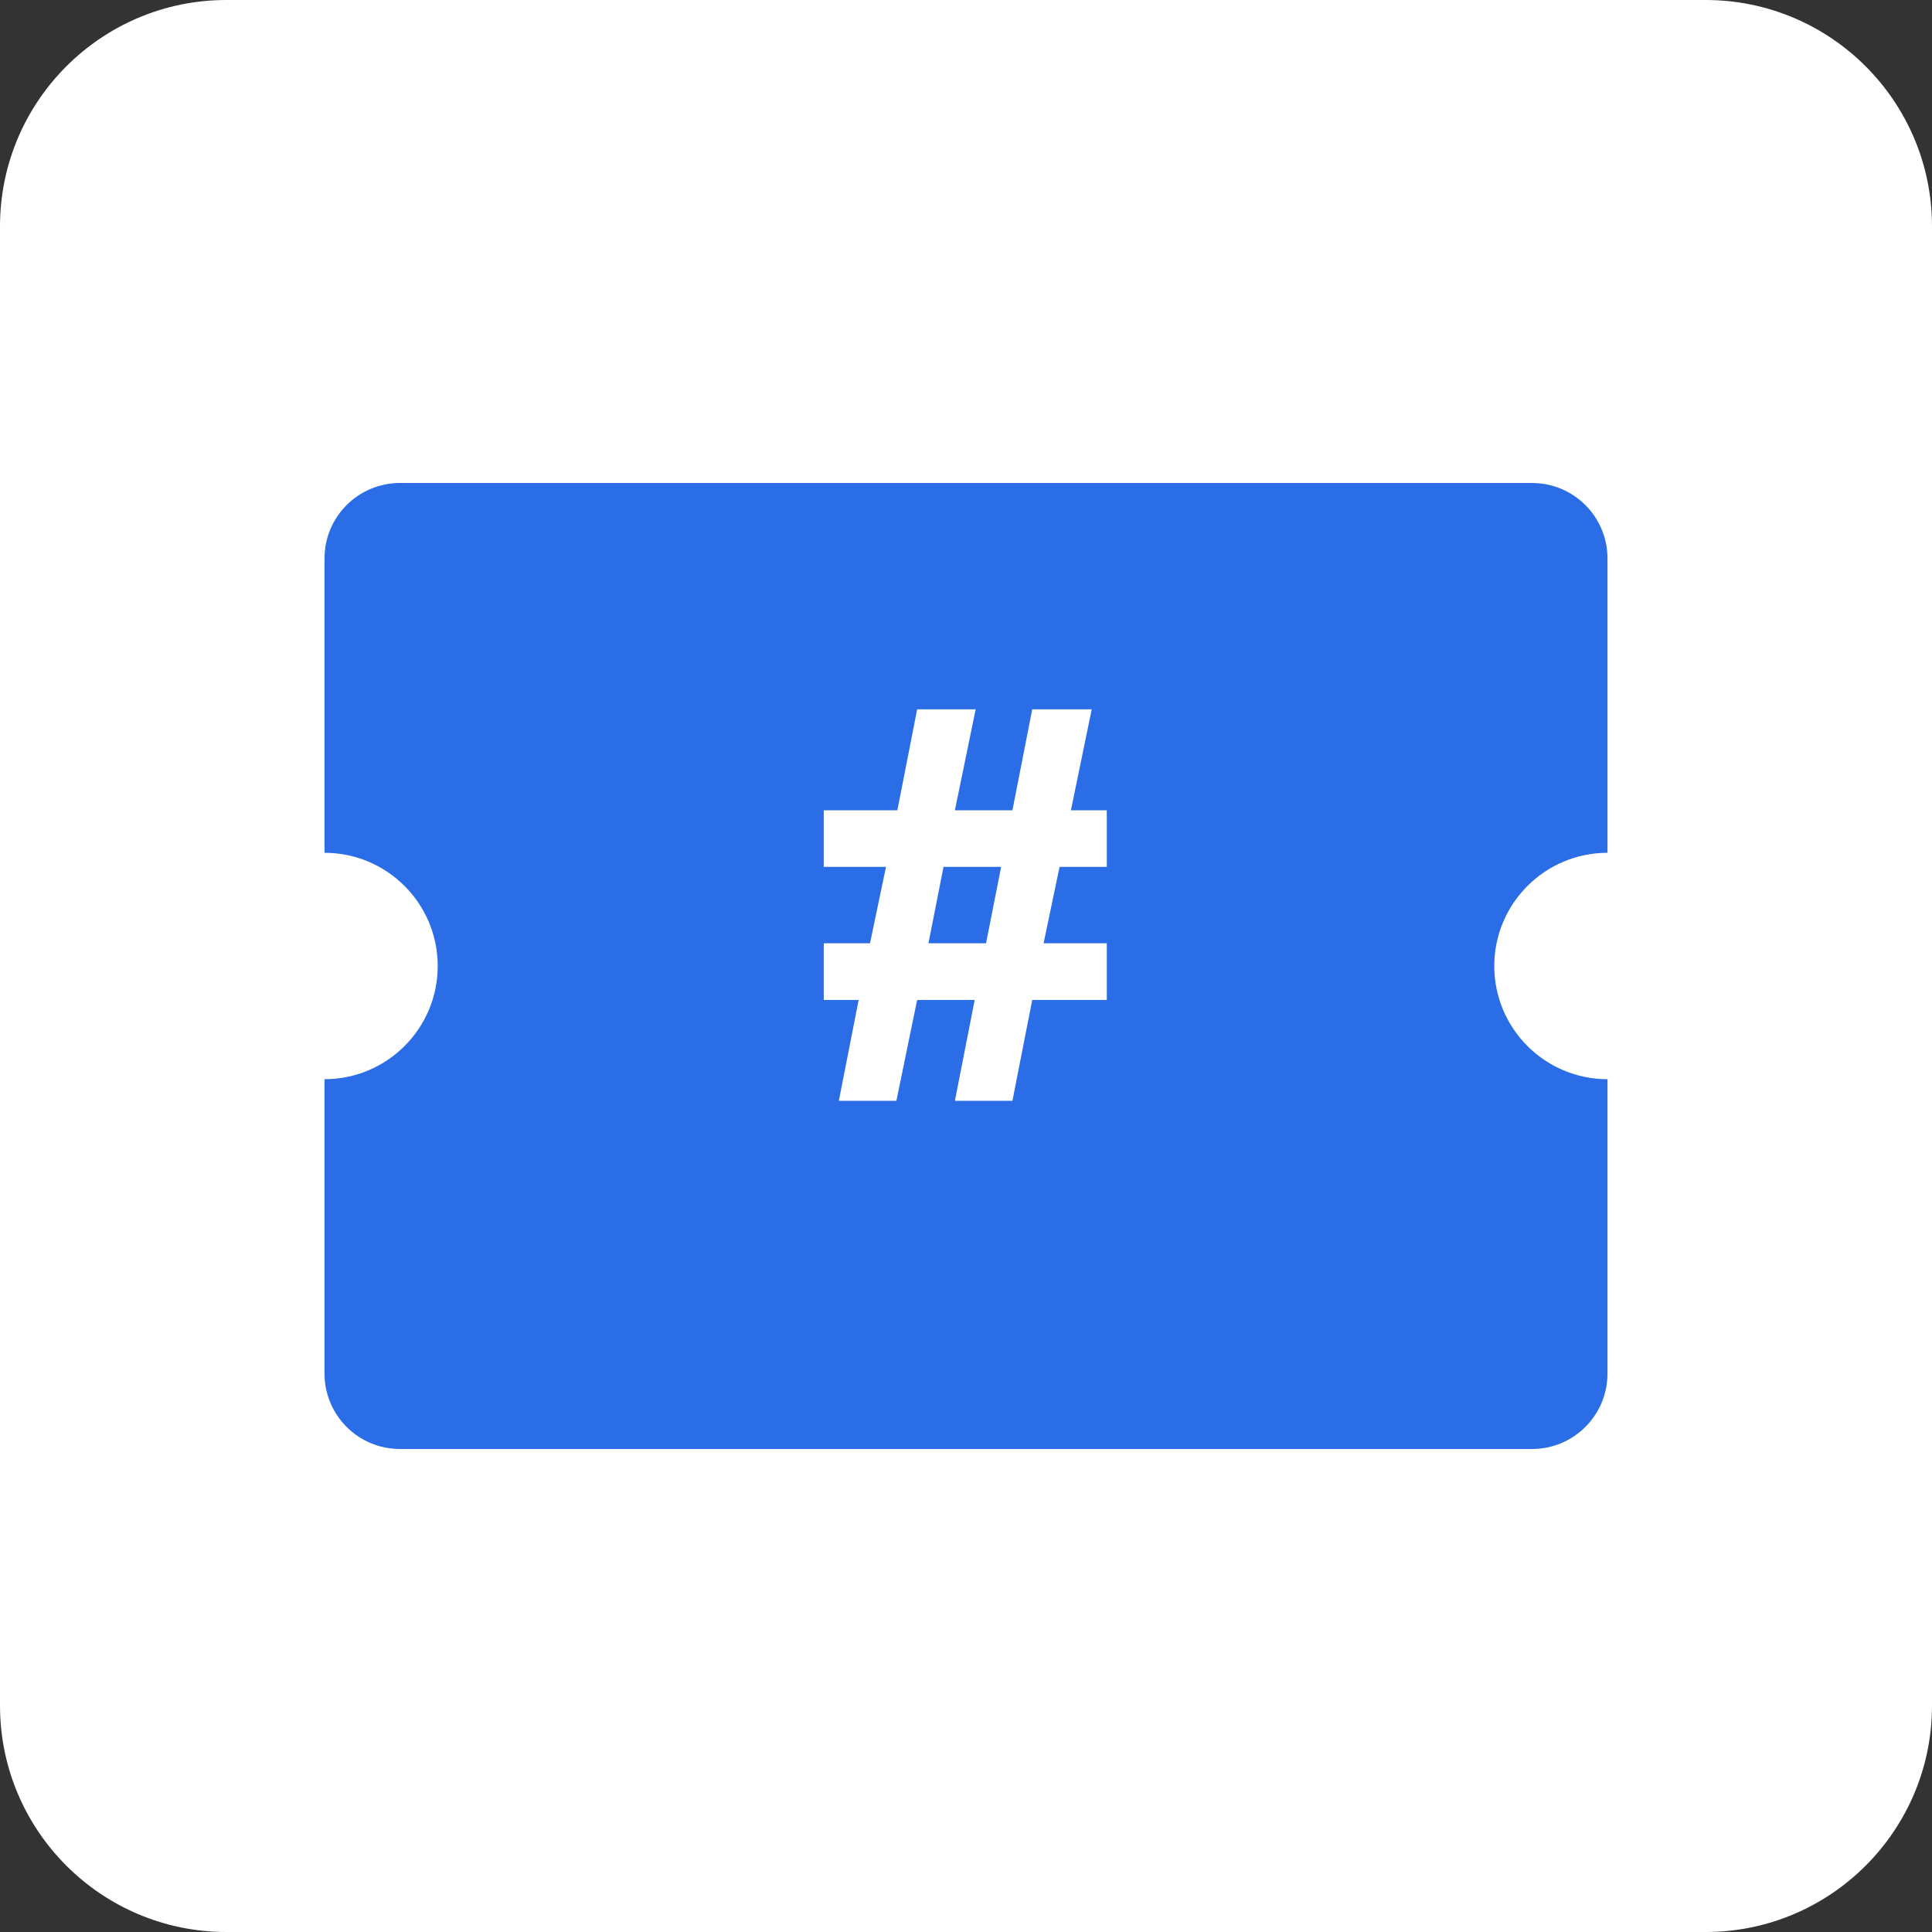
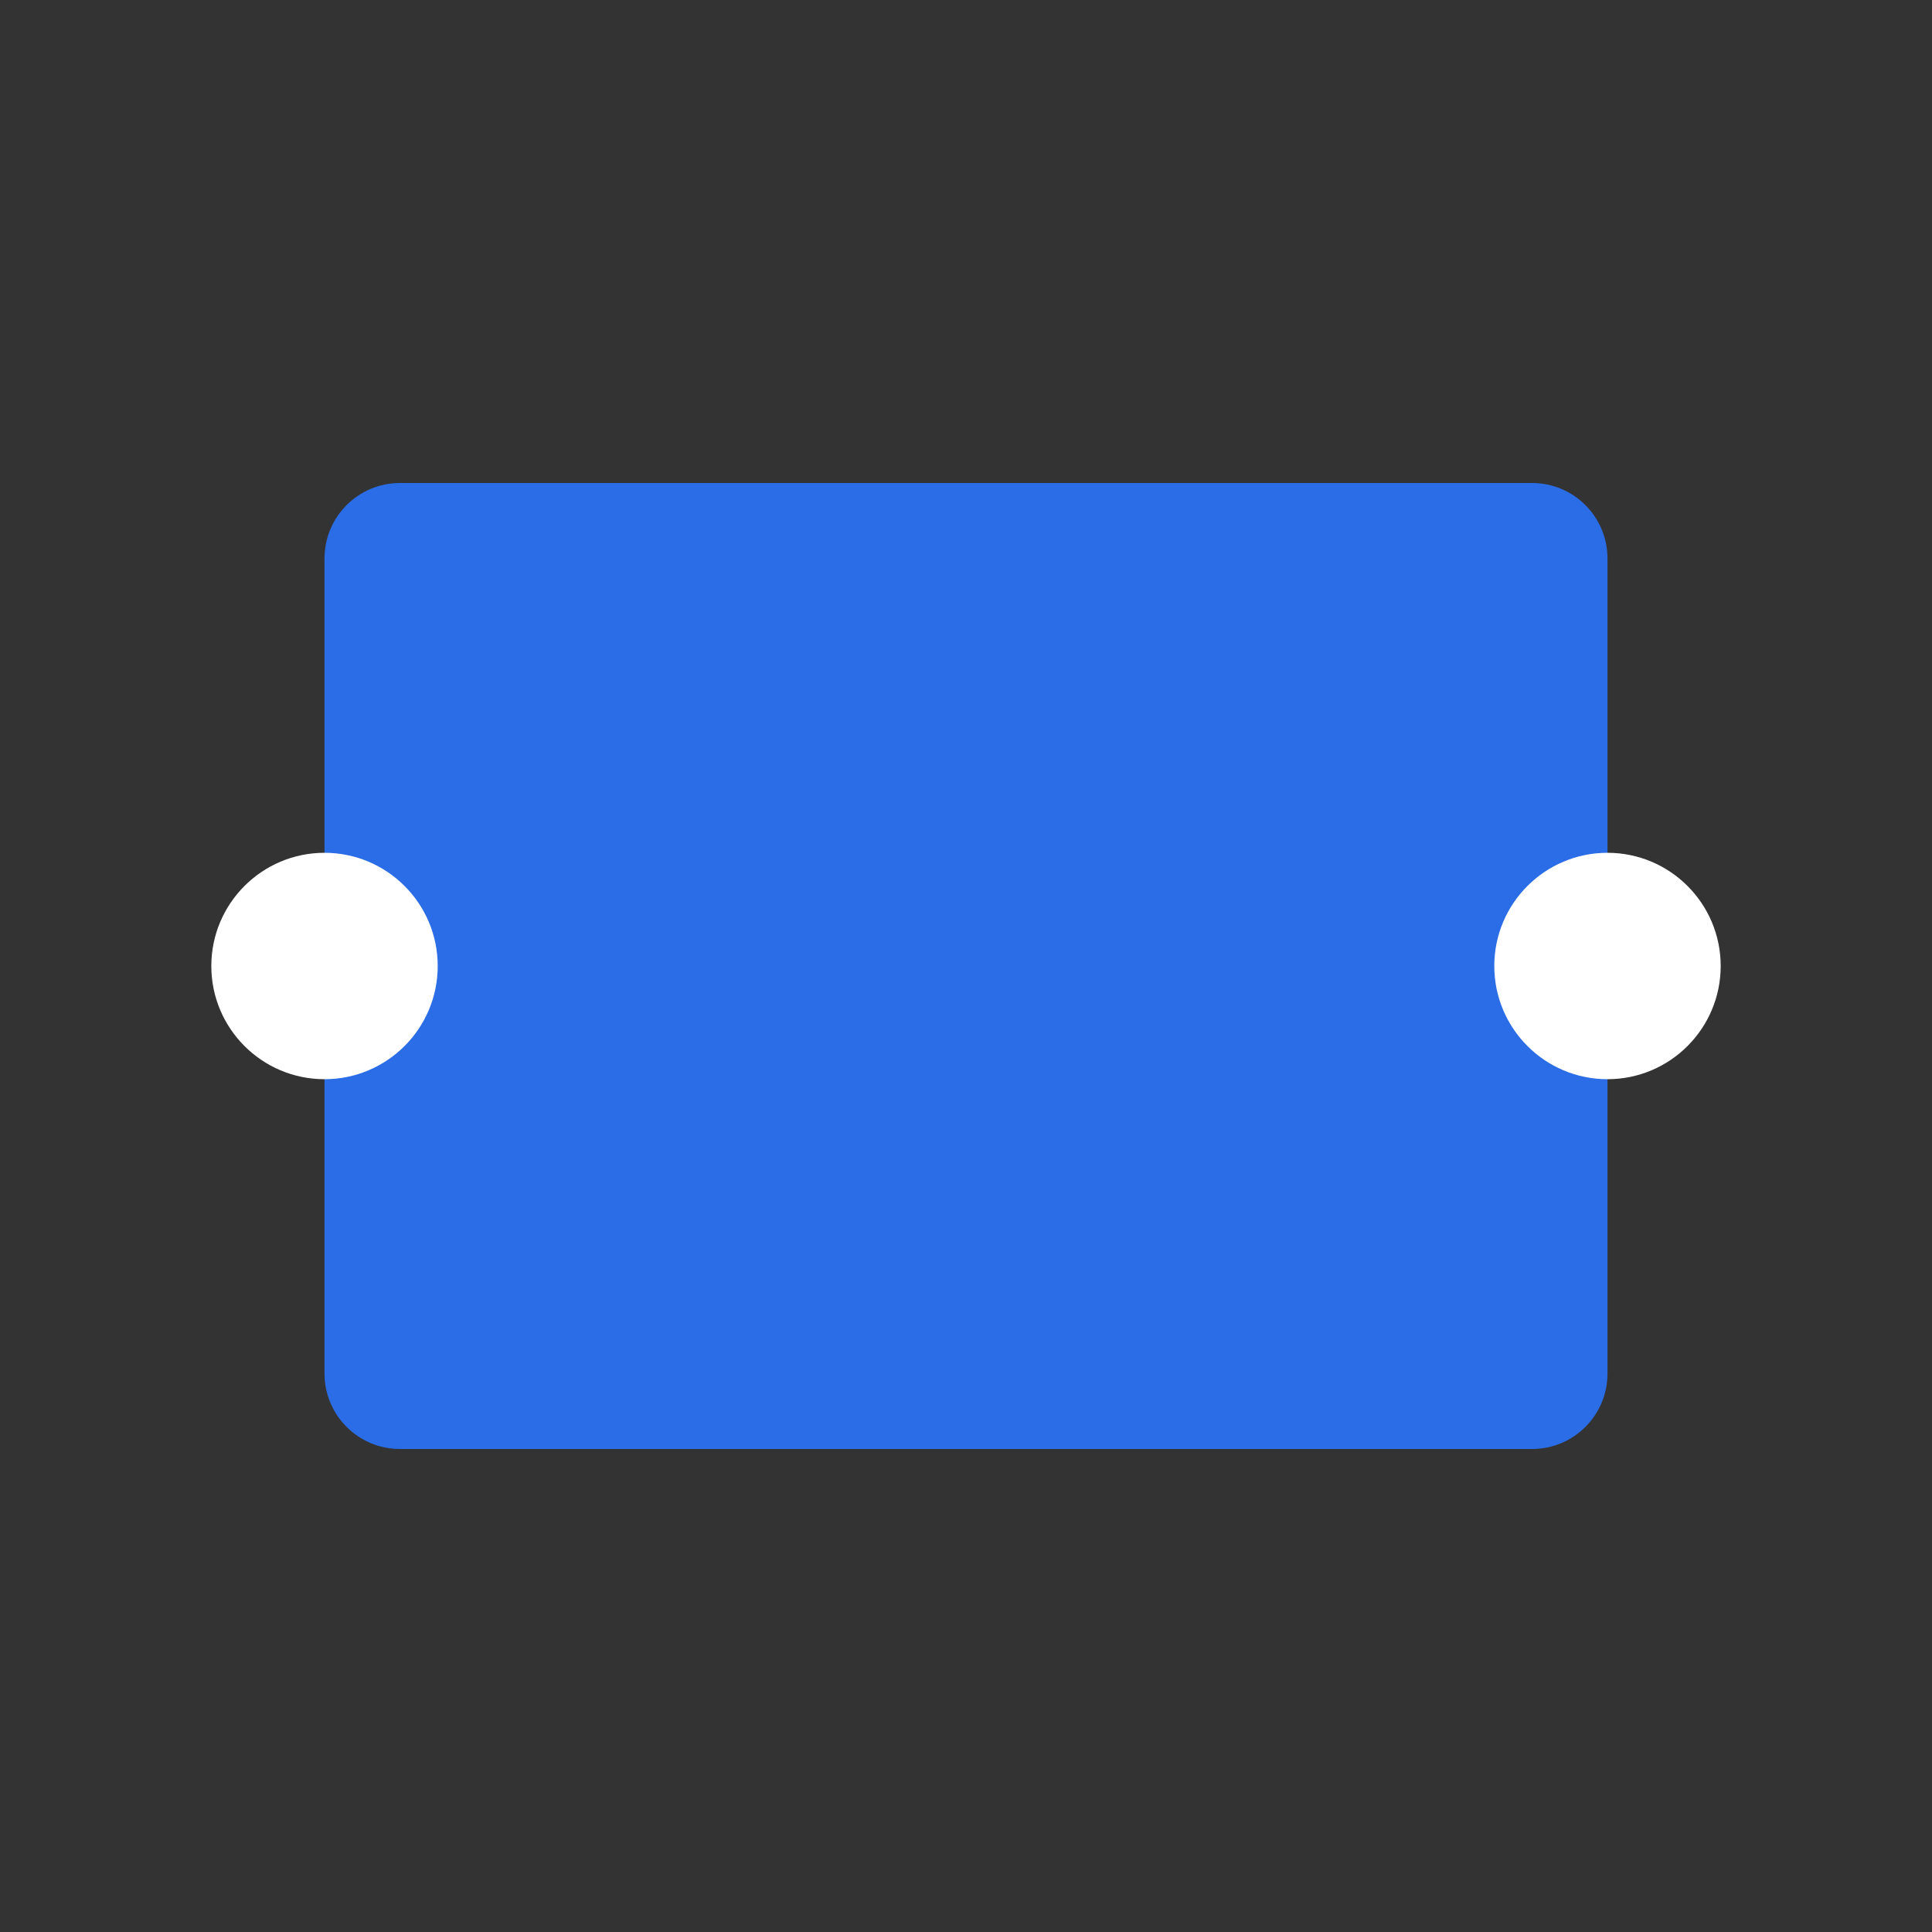
<svg xmlns="http://www.w3.org/2000/svg" xmlns:xlink="http://www.w3.org/1999/xlink" width="32px" height="32px" viewBox="0 0 32 32" version="1.1">
  <rect x="0" y="0" width="32" height="32" fill="#333333" stroke="none" />
  <defs>
    <g>
      <symbol overflow="visible" id="glyph0-0">
-         <path style="stroke:none;" d="M 1.094 0 L 1.094 -5.469 L 5.469 -5.469 L 5.469 0 Z M 1.234 -0.141 L 5.328 -0.141 L 5.328 -5.328 L 1.234 -5.328 Z M 1.234 -0.141 " />
+         <path style="stroke:none;" d="M 1.094 0 L 1.094 -5.469 L 5.469 -5.469 L 5.469 0 M 1.234 -0.141 L 5.328 -0.141 L 5.328 -5.328 L 1.234 -5.328 Z M 1.234 -0.141 " />
      </symbol>
      <symbol overflow="visible" id="glyph0-1">
-         <path style="stroke:none;" d="M 0.656 -1.562 L 0.078 -1.562 L 0.078 -2.5 L 0.844 -2.5 L 1.109 -3.766 L 0.078 -3.766 L 0.078 -4.703 L 1.297 -4.703 L 1.625 -6.375 L 2.594 -6.375 L 2.25 -4.703 L 3.203 -4.703 L 3.531 -6.375 L 4.516 -6.375 L 4.172 -4.703 L 4.766 -4.703 L 4.766 -3.766 L 3.984 -3.766 L 3.719 -2.5 L 4.766 -2.5 L 4.766 -1.562 L 3.531 -1.562 L 3.203 0.109 L 2.25 0.109 L 2.578 -1.562 L 1.625 -1.562 L 1.281 0.109 L 0.328 0.109 Z M 2.062 -3.766 L 1.812 -2.5 L 2.766 -2.5 L 3.016 -3.766 Z M 2.062 -3.766 " />
-       </symbol>
+         </symbol>
    </g>
  </defs>
  <g id="surface1">
-     <path style=" stroke:none;fill-rule:nonzero;fill:rgb(100%,100%,100%);fill-opacity:1;" d="M 3.75 0 L 28.25 0 C 30.32 0 32 1.68 32 3.75 L 32 28.25 C 32 30.32 30.32 32 28.25 32 L 3.75 32 C 1.68 32 0 30.32 0 28.25 L 0 3.75 C 0 1.68 1.68 0 3.75 0 Z M 3.75 0 " />
    <path style=" stroke:none;fill-rule:nonzero;fill:rgb(16.863%,42.745%,90.196%);fill-opacity:1;" d="M 6.625 8 L 25.375 8 C 26.066 8 26.625 8.559 26.625 9.25 L 26.625 22.75 C 26.625 23.441 26.066 24 25.375 24 L 6.625 24 C 5.934 24 5.375 23.441 5.375 22.75 L 5.375 9.25 C 5.375 8.559 5.934 8 6.625 8 Z M 6.625 8 " />
    <path style=" stroke:none;fill-rule:nonzero;fill:rgb(100%,100%,100%);fill-opacity:1;" d="M 7.25 16 C 7.25 14.965 6.41 14.125 5.375 14.125 C 4.34 14.125 3.5 14.965 3.5 16 C 3.5 17.035 4.34 17.875 5.375 17.875 C 6.41 17.875 7.25 17.035 7.25 16 Z M 7.25 16 " />
    <path style=" stroke:none;fill-rule:nonzero;fill:rgb(100%,100%,100%);fill-opacity:1;" d="M 28.5 16 C 28.5 14.965 27.66 14.125 26.625 14.125 C 25.59 14.125 24.75 14.965 24.75 16 C 24.75 17.035 25.59 17.875 26.625 17.875 C 27.66 17.875 28.5 17.035 28.5 16 Z M 28.5 16 " />
    <g style="fill:rgb(100%,100%,100%);fill-opacity:1;">
      <use xlink:href="#glyph0-1" x="13.566" y="18.124" />
    </g>
  </g>
</svg>